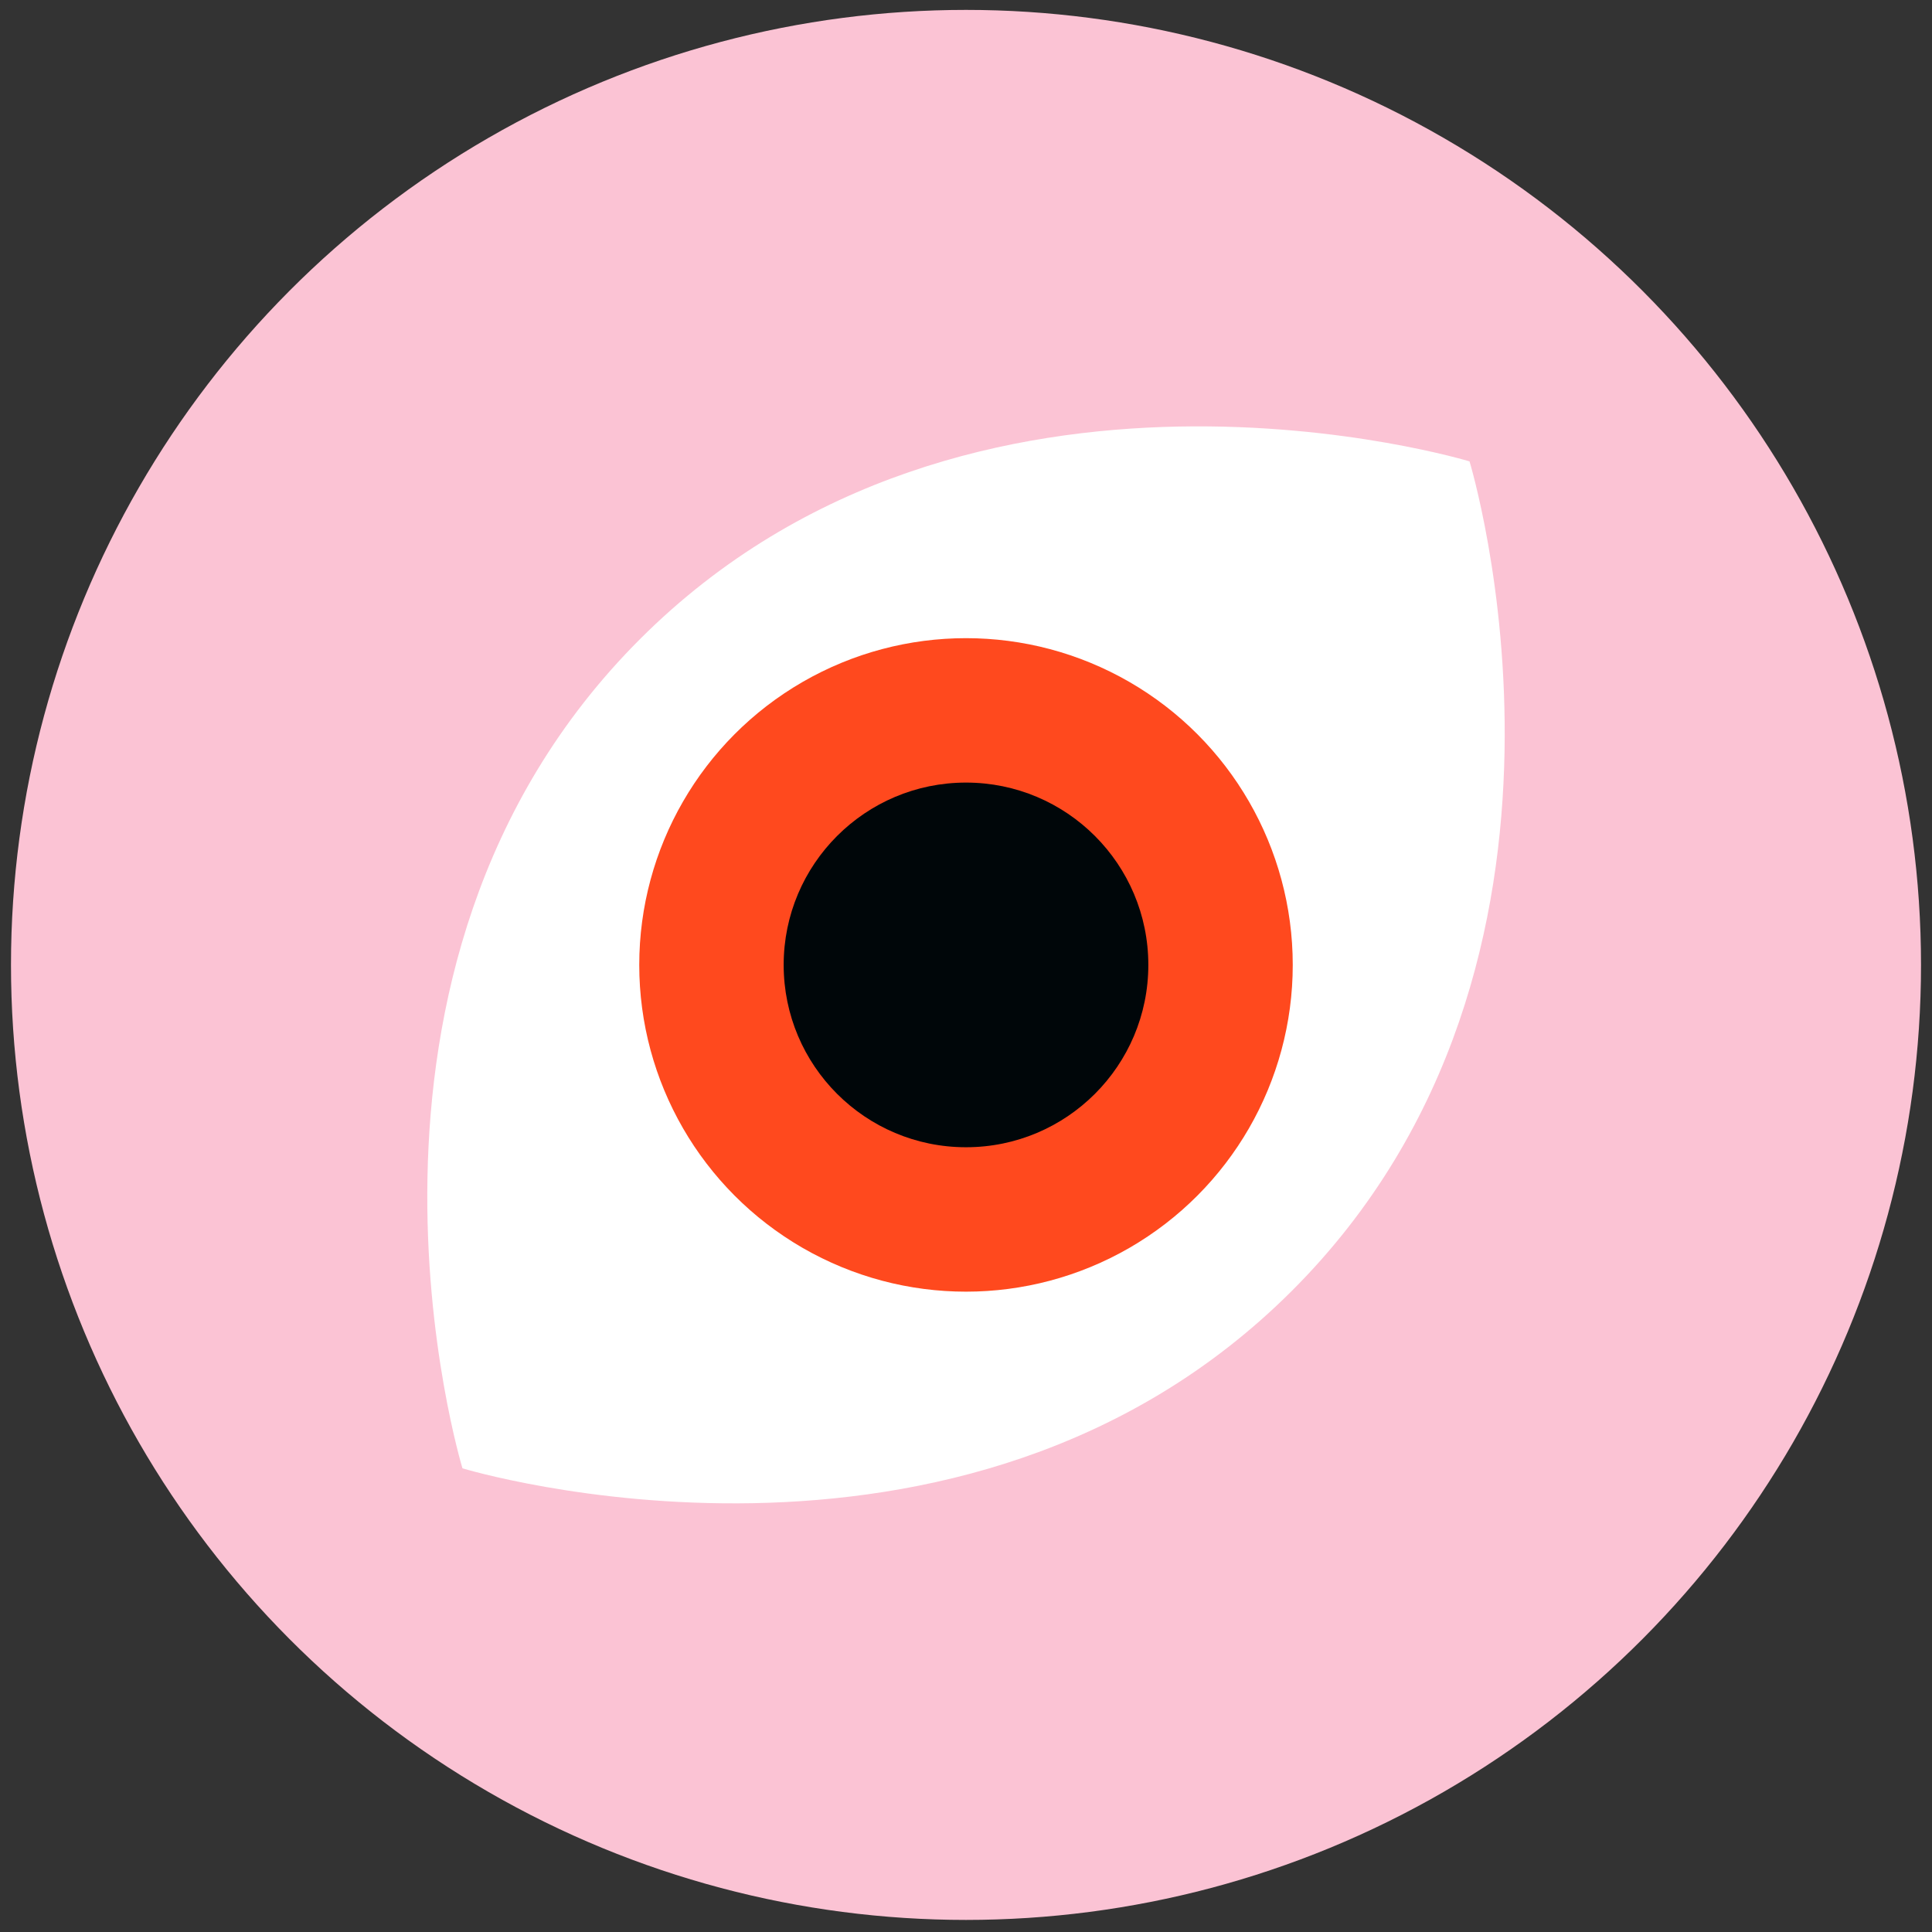
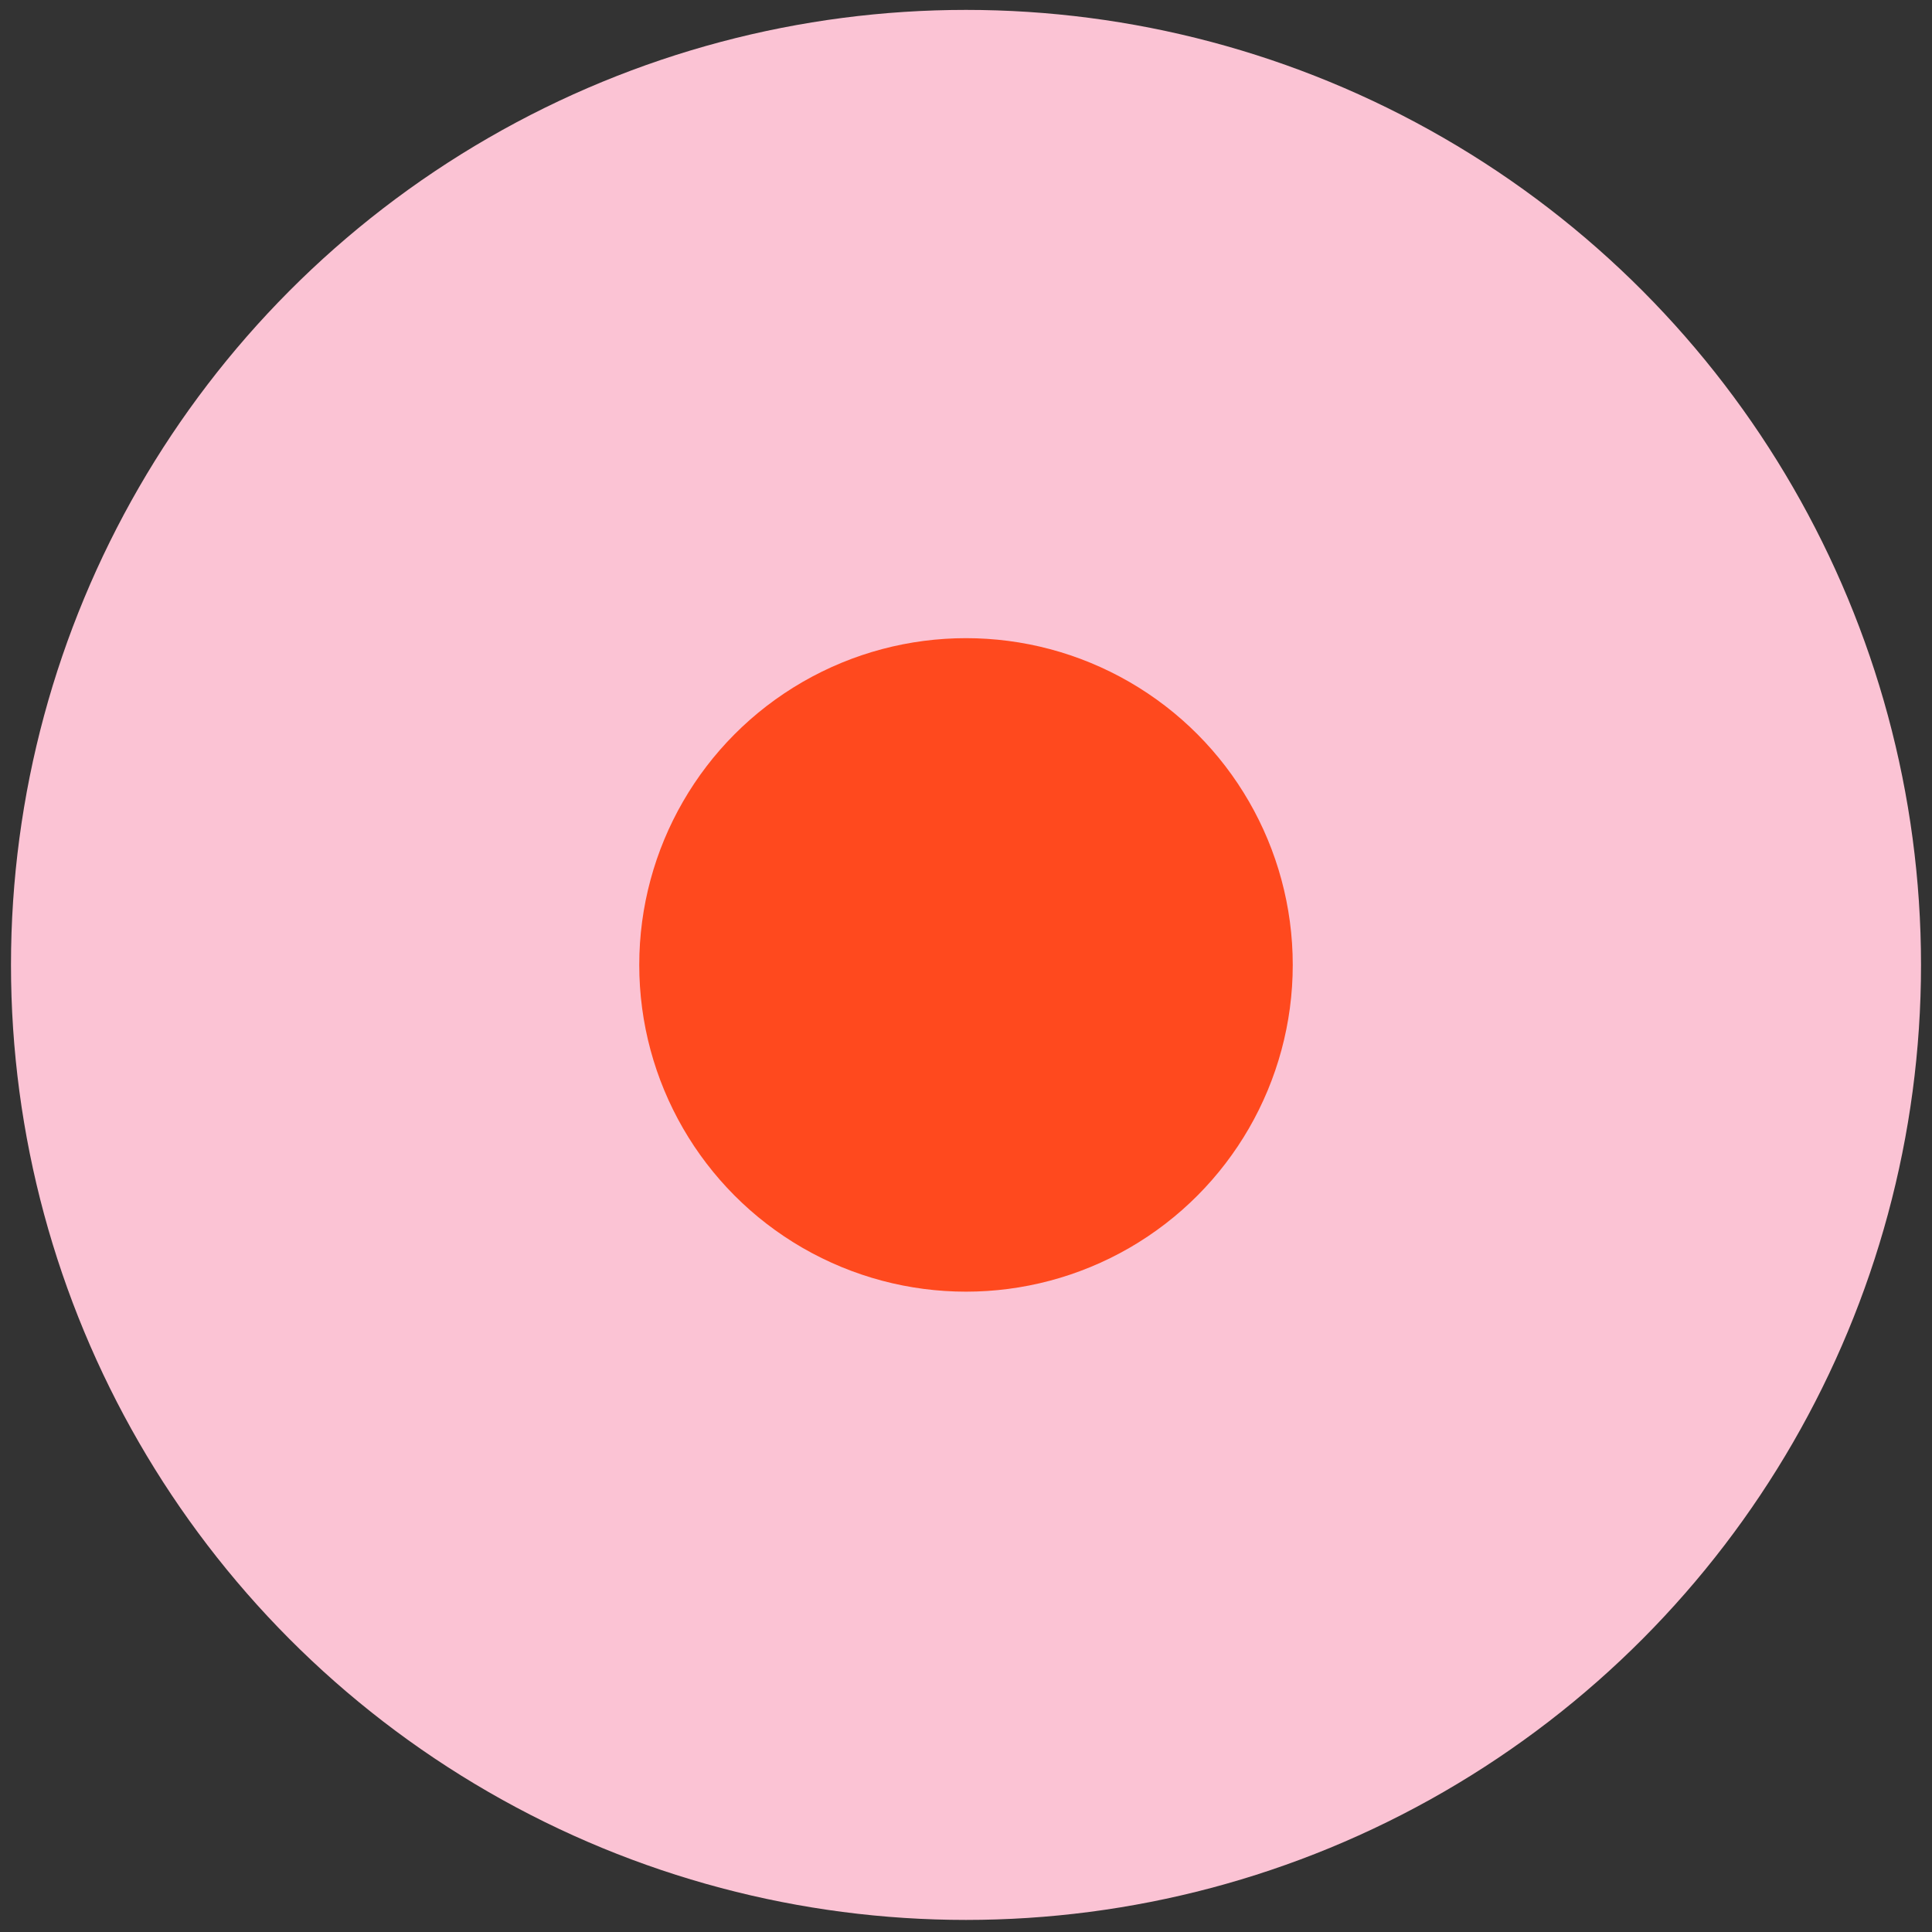
<svg xmlns="http://www.w3.org/2000/svg" id="Layer_1" data-name="Layer 1" viewBox="0 0 160 160">
  <rect x="0" y="0" width="160" height="160" fill="#333333" stroke="none" />
  <defs>
    <style>.cls-1{fill:#fbc3d4;}.cls-2{fill:#fff;}.cls-3{fill:#ff491e;}.cls-4{fill:#000609;}</style>
  </defs>
  <circle class="cls-1" cx="80" cy="79.91" r="79.09" />
-   <path class="cls-2" d="M38.3,121.6S79.67,134.2,107,106.89,121.7,38.21,121.7,38.21,80.33,25.61,53,52.93,38.3,121.6,38.3,121.6Z" />
  <circle class="cls-3" cx="80" cy="79.91" r="27.06" />
-   <circle class="cls-4" cx="80" cy="79.91" r="15.1" />
</svg>